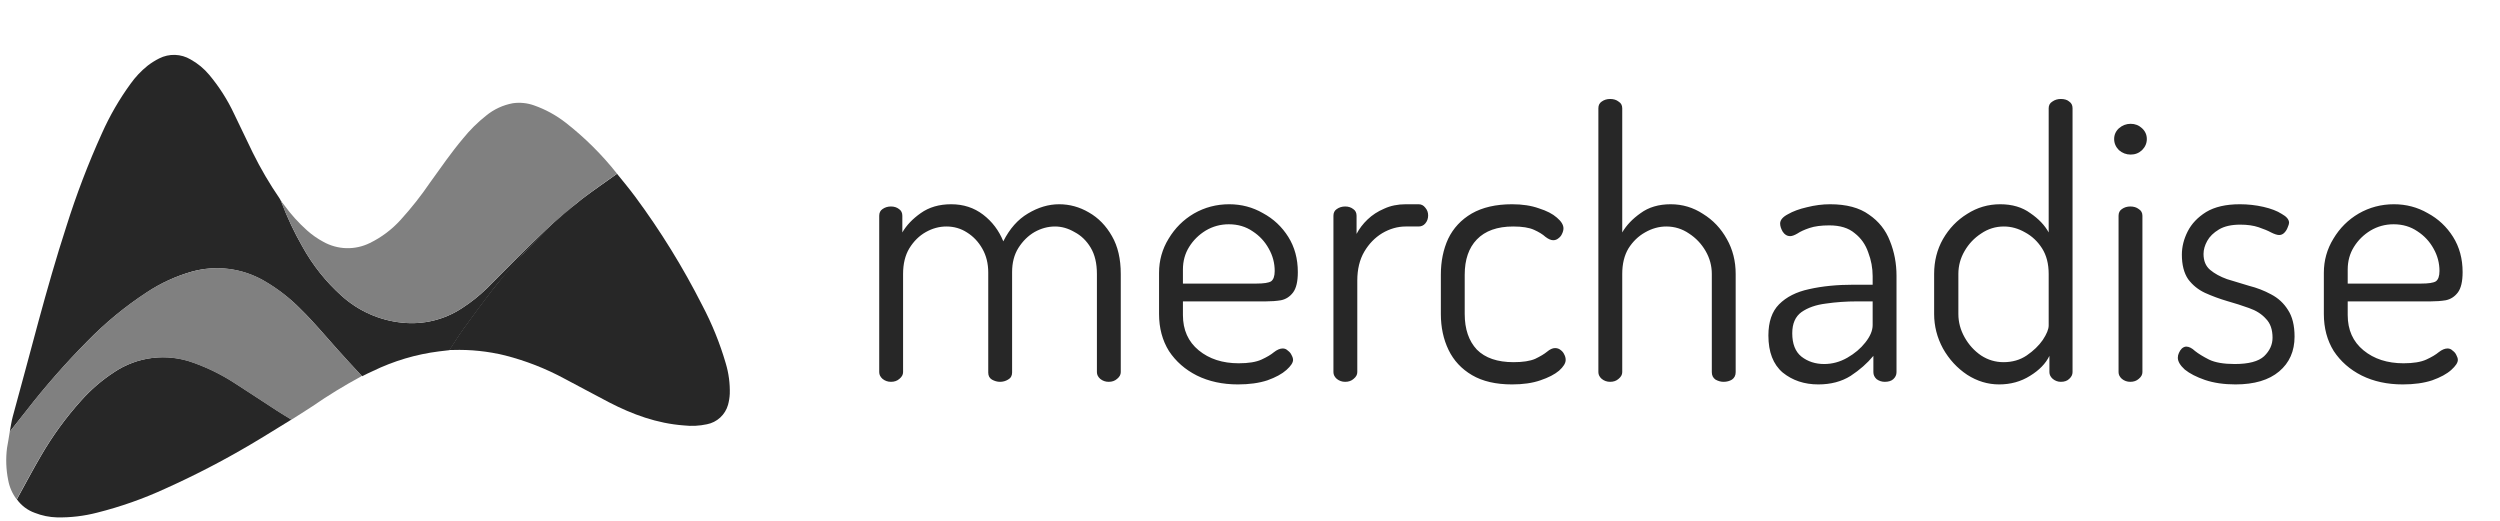
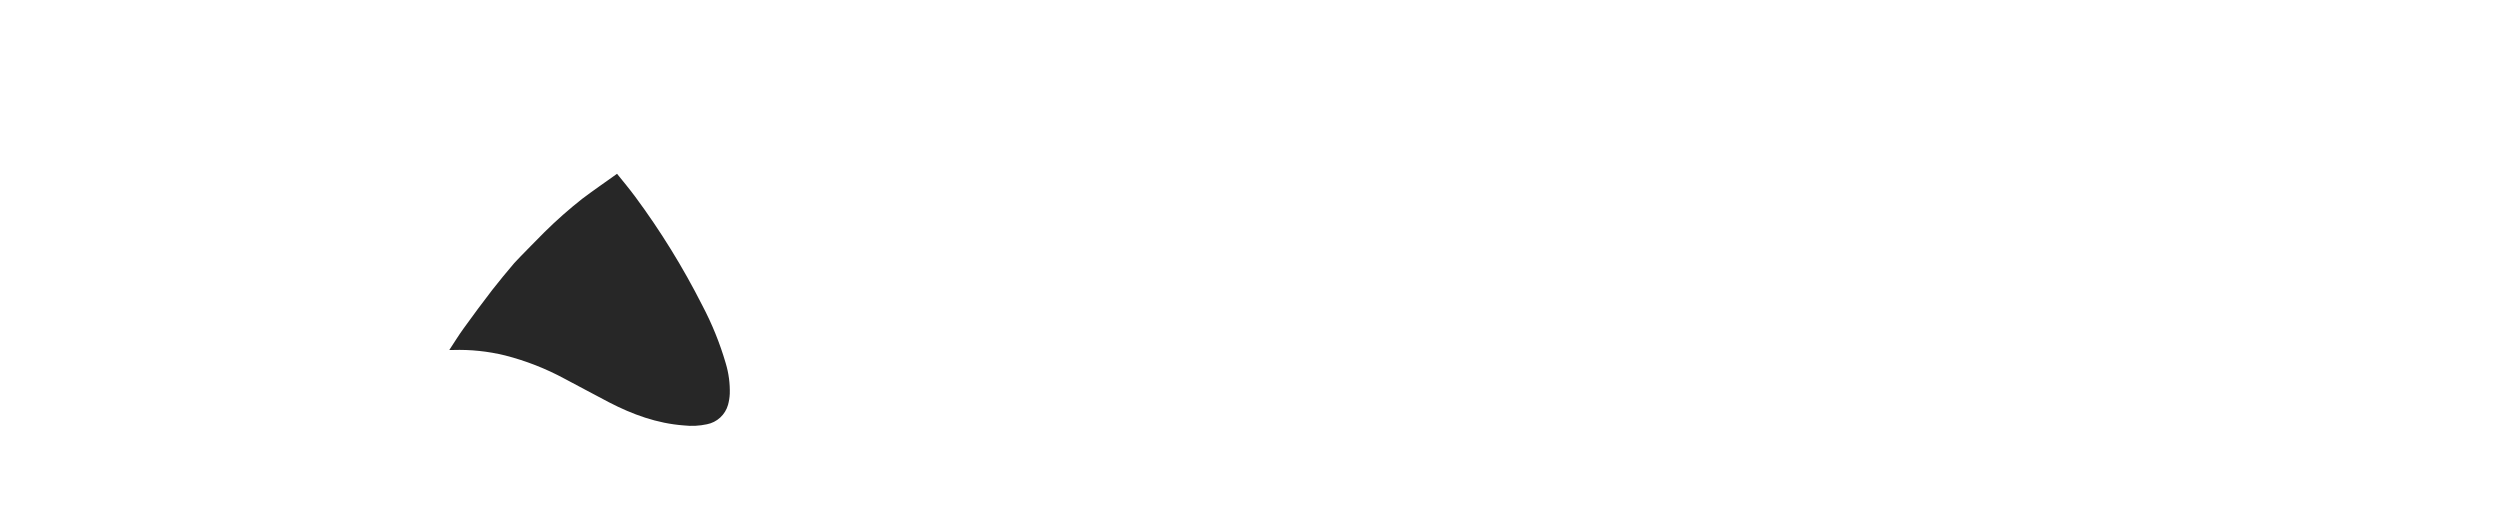
<svg xmlns="http://www.w3.org/2000/svg" width="384px" height="80px" viewBox="0 0 182 38" fill="none" preserveAspectRatio="none">
-   <path d="M64.862 27.858C64.63 27.858 64.425 27.786 64.247 27.641C64.087 27.497 64.007 27.335 64.007 27.154V15.741C64.007 15.525 64.087 15.362 64.247 15.254C64.425 15.128 64.63 15.065 64.862 15.065C65.094 15.065 65.29 15.128 65.45 15.254C65.61 15.362 65.69 15.525 65.69 15.741V16.958C65.993 16.435 66.439 15.966 67.027 15.552C67.632 15.119 68.372 14.902 69.245 14.902C70.136 14.902 70.911 15.155 71.57 15.66C72.229 16.165 72.719 16.814 73.04 17.607C73.503 16.688 74.1 16.011 74.831 15.579C75.579 15.128 76.336 14.902 77.102 14.902C77.868 14.902 78.59 15.101 79.267 15.498C79.962 15.894 80.523 16.471 80.951 17.229C81.378 17.968 81.592 18.887 81.592 19.987V27.154C81.592 27.335 81.503 27.497 81.325 27.641C81.164 27.786 80.96 27.858 80.71 27.858C80.478 27.858 80.274 27.786 80.095 27.641C79.935 27.497 79.855 27.335 79.855 27.154V19.987C79.855 19.212 79.704 18.572 79.4 18.067C79.098 17.562 78.706 17.183 78.225 16.931C77.761 16.66 77.289 16.525 76.808 16.525C76.291 16.525 75.793 16.66 75.311 16.931C74.848 17.201 74.456 17.589 74.136 18.094C73.833 18.581 73.681 19.167 73.681 19.852V27.181C73.681 27.416 73.583 27.587 73.387 27.695C73.209 27.804 73.013 27.858 72.799 27.858C72.603 27.858 72.407 27.804 72.211 27.695C72.033 27.587 71.944 27.416 71.944 27.181V19.879C71.944 19.23 71.802 18.653 71.516 18.148C71.231 17.643 70.857 17.247 70.394 16.958C69.949 16.67 69.45 16.525 68.897 16.525C68.381 16.525 67.882 16.66 67.401 16.931C66.92 17.201 66.519 17.598 66.198 18.121C65.895 18.626 65.744 19.248 65.744 19.987V27.154C65.744 27.335 65.655 27.497 65.477 27.641C65.316 27.786 65.111 27.858 64.862 27.858ZM90.125 28.047C89.003 28.047 88.005 27.831 87.132 27.398C86.277 26.965 85.6 26.37 85.101 25.613C84.62 24.838 84.379 23.936 84.379 22.908V19.906C84.379 19.005 84.611 18.175 85.074 17.418C85.538 16.642 86.152 16.029 86.918 15.579C87.702 15.128 88.558 14.902 89.484 14.902C90.375 14.902 91.194 15.119 91.943 15.552C92.709 15.966 93.323 16.543 93.787 17.283C94.25 18.022 94.482 18.878 94.482 19.852C94.482 20.537 94.366 21.033 94.134 21.34C93.903 21.646 93.609 21.835 93.252 21.907C92.914 21.962 92.549 21.989 92.157 21.989H86.117V22.989C86.117 24.071 86.5 24.928 87.266 25.559C88.032 26.19 89.003 26.505 90.179 26.505C90.891 26.505 91.444 26.415 91.836 26.235C92.228 26.055 92.531 25.874 92.745 25.694C92.976 25.514 93.19 25.424 93.386 25.424C93.528 25.424 93.653 25.478 93.76 25.586C93.885 25.676 93.974 25.784 94.027 25.91C94.099 26.037 94.134 26.154 94.134 26.262C94.134 26.46 93.974 26.704 93.653 26.992C93.332 27.281 92.869 27.533 92.263 27.75C91.658 27.948 90.945 28.047 90.125 28.047ZM86.117 20.69H91.462C91.996 20.69 92.353 20.636 92.531 20.528C92.709 20.402 92.798 20.149 92.798 19.771C92.798 19.194 92.655 18.653 92.37 18.148C92.085 17.625 91.693 17.201 91.194 16.877C90.696 16.534 90.117 16.363 89.457 16.363C88.852 16.363 88.29 16.516 87.774 16.823C87.275 17.129 86.874 17.526 86.571 18.013C86.268 18.5 86.117 19.05 86.117 19.663V20.69ZM97.929 27.858C97.698 27.858 97.493 27.786 97.315 27.641C97.154 27.497 97.074 27.335 97.074 27.154V15.741C97.074 15.525 97.154 15.362 97.315 15.254C97.493 15.128 97.698 15.065 97.929 15.065C98.161 15.065 98.357 15.128 98.517 15.254C98.678 15.362 98.758 15.525 98.758 15.741V17.066C98.954 16.688 99.221 16.336 99.56 16.011C99.898 15.687 100.299 15.425 100.762 15.227C101.226 15.011 101.751 14.902 102.339 14.902H103.274C103.47 14.902 103.631 14.984 103.756 15.146C103.898 15.308 103.969 15.498 103.969 15.714C103.969 15.948 103.898 16.147 103.756 16.309C103.631 16.453 103.47 16.525 103.274 16.525H102.339C101.751 16.525 101.181 16.688 100.629 17.012C100.094 17.337 99.658 17.787 99.319 18.364C98.981 18.942 98.811 19.645 98.811 20.474V27.154C98.811 27.335 98.722 27.497 98.544 27.641C98.384 27.786 98.179 27.858 97.929 27.858ZM110.079 28.047C108.903 28.047 107.932 27.822 107.166 27.371C106.399 26.92 105.829 26.307 105.455 25.532C105.081 24.756 104.894 23.882 104.894 22.908V20.041C104.894 19.068 105.072 18.193 105.428 17.418C105.803 16.642 106.373 16.029 107.139 15.579C107.923 15.128 108.903 14.902 110.079 14.902C110.827 14.902 111.477 15.002 112.03 15.2C112.6 15.38 113.036 15.606 113.339 15.876C113.66 16.147 113.82 16.408 113.82 16.66C113.82 16.787 113.785 16.922 113.713 17.066C113.66 17.192 113.571 17.301 113.446 17.391C113.339 17.481 113.214 17.526 113.072 17.526C112.912 17.526 112.724 17.445 112.511 17.283C112.315 17.102 112.039 16.931 111.682 16.769C111.326 16.606 110.818 16.525 110.159 16.525C109.001 16.525 108.119 16.841 107.513 17.472C106.925 18.085 106.631 18.942 106.631 20.041V22.908C106.631 24.008 106.925 24.873 107.513 25.505C108.119 26.118 109.01 26.424 110.186 26.424C110.863 26.424 111.388 26.343 111.762 26.181C112.136 26 112.422 25.829 112.618 25.667C112.831 25.487 113.027 25.396 113.205 25.396C113.366 25.396 113.499 25.442 113.606 25.532C113.731 25.622 113.82 25.73 113.874 25.856C113.945 25.982 113.981 26.118 113.981 26.262C113.981 26.496 113.82 26.758 113.499 27.046C113.179 27.317 112.724 27.551 112.136 27.75C111.566 27.948 110.88 28.047 110.079 28.047ZM117.217 27.858C116.986 27.858 116.781 27.786 116.603 27.641C116.442 27.497 116.362 27.335 116.362 27.154V7.898C116.362 7.681 116.442 7.519 116.603 7.411C116.781 7.284 116.986 7.221 117.217 7.221C117.467 7.221 117.672 7.284 117.832 7.411C118.01 7.519 118.099 7.681 118.099 7.898V16.958C118.402 16.435 118.847 15.966 119.435 15.552C120.023 15.119 120.754 14.902 121.627 14.902C122.482 14.902 123.266 15.137 123.979 15.606C124.709 16.056 125.288 16.67 125.716 17.445C126.144 18.202 126.357 19.05 126.357 19.987V27.154C126.357 27.389 126.268 27.569 126.09 27.695C125.912 27.804 125.707 27.858 125.475 27.858C125.279 27.858 125.083 27.804 124.887 27.695C124.709 27.569 124.62 27.389 124.62 27.154V19.987C124.62 19.392 124.469 18.833 124.166 18.31C123.863 17.787 123.462 17.364 122.963 17.039C122.464 16.697 121.912 16.525 121.306 16.525C120.772 16.525 120.255 16.67 119.756 16.958C119.275 17.229 118.874 17.616 118.554 18.121C118.251 18.626 118.099 19.248 118.099 19.987V27.154C118.099 27.335 118.01 27.497 117.832 27.641C117.672 27.786 117.467 27.858 117.217 27.858ZM132.374 28.047C131.358 28.047 130.494 27.759 129.781 27.181C129.086 26.587 128.739 25.685 128.739 24.477C128.739 23.485 128.997 22.728 129.514 22.205C130.049 21.664 130.779 21.294 131.705 21.096C132.65 20.88 133.737 20.772 134.966 20.772H136.329V20.149C136.329 19.555 136.222 18.977 136.008 18.419C135.812 17.841 135.483 17.373 135.019 17.012C134.574 16.634 133.96 16.444 133.175 16.444C132.587 16.444 132.106 16.507 131.732 16.634C131.358 16.76 131.064 16.895 130.85 17.039C130.636 17.165 130.458 17.229 130.316 17.229C130.102 17.229 129.924 17.12 129.781 16.904C129.657 16.688 129.594 16.489 129.594 16.309C129.594 16.056 129.781 15.831 130.155 15.633C130.53 15.416 130.993 15.245 131.545 15.119C132.115 14.975 132.677 14.902 133.229 14.902C134.422 14.902 135.367 15.155 136.062 15.66C136.774 16.147 137.282 16.787 137.585 17.58C137.906 18.373 138.066 19.221 138.066 20.122V27.154C138.066 27.353 137.986 27.524 137.826 27.668C137.683 27.794 137.478 27.858 137.211 27.858C136.997 27.858 136.801 27.794 136.623 27.668C136.463 27.524 136.382 27.353 136.382 27.154V25.964C135.937 26.505 135.384 26.992 134.725 27.425C134.067 27.84 133.282 28.047 132.374 28.047ZM132.801 26.559C133.389 26.559 133.95 26.406 134.485 26.1C135.019 25.793 135.456 25.424 135.794 24.991C136.151 24.54 136.329 24.116 136.329 23.72V21.989H135.207C134.405 21.989 133.639 22.043 132.908 22.151C132.195 22.241 131.608 22.448 131.144 22.773C130.699 23.098 130.476 23.611 130.476 24.315C130.476 25.09 130.699 25.658 131.144 26.018C131.608 26.379 132.16 26.559 132.801 26.559ZM145.536 28.047C144.715 28.047 143.94 27.813 143.211 27.344C142.48 26.857 141.892 26.217 141.447 25.424C141.019 24.63 140.805 23.792 140.805 22.908V19.987C140.805 19.05 141.019 18.202 141.447 17.445C141.892 16.67 142.48 16.056 143.211 15.606C143.94 15.137 144.742 14.902 145.616 14.902C146.489 14.902 147.22 15.119 147.808 15.552C148.413 15.966 148.858 16.435 149.144 16.958V7.898C149.144 7.681 149.232 7.519 149.411 7.411C149.589 7.284 149.793 7.221 150.026 7.221C150.293 7.221 150.497 7.284 150.64 7.411C150.801 7.519 150.881 7.681 150.881 7.898V27.154C150.881 27.335 150.801 27.497 150.64 27.641C150.497 27.786 150.293 27.858 150.026 27.858C149.812 27.858 149.616 27.786 149.438 27.641C149.277 27.497 149.197 27.335 149.197 27.154V25.964C148.93 26.523 148.457 27.01 147.781 27.425C147.121 27.84 146.372 28.047 145.536 28.047ZM145.857 26.424C146.498 26.424 147.059 26.262 147.54 25.937C148.039 25.595 148.43 25.216 148.716 24.801C149.001 24.369 149.144 24.017 149.144 23.747V19.987C149.144 19.248 148.983 18.626 148.663 18.121C148.342 17.616 147.932 17.229 147.433 16.958C146.934 16.67 146.418 16.525 145.883 16.525C145.277 16.525 144.725 16.697 144.226 17.039C143.727 17.364 143.326 17.787 143.024 18.31C142.72 18.833 142.569 19.392 142.569 19.987V22.908C142.569 23.503 142.72 24.071 143.024 24.612C143.326 25.153 143.727 25.595 144.226 25.937C144.725 26.262 145.269 26.424 145.857 26.424ZM155.113 11.278C154.792 11.278 154.508 11.17 154.258 10.954C154.027 10.719 153.91 10.449 153.91 10.142C153.91 9.836 154.027 9.574 154.258 9.358C154.508 9.142 154.792 9.033 155.113 9.033C155.434 9.033 155.71 9.142 155.941 9.358C156.173 9.574 156.289 9.836 156.289 10.142C156.289 10.449 156.173 10.719 155.941 10.954C155.71 11.17 155.434 11.278 155.113 11.278ZM155.086 27.858C154.855 27.858 154.649 27.786 154.472 27.641C154.311 27.497 154.231 27.335 154.231 27.154V15.741C154.231 15.525 154.311 15.362 154.472 15.254C154.649 15.128 154.855 15.065 155.086 15.065C155.336 15.065 155.541 15.128 155.701 15.254C155.879 15.362 155.968 15.525 155.968 15.741V27.154C155.968 27.335 155.879 27.497 155.701 27.641C155.541 27.786 155.336 27.858 155.086 27.858ZM162.742 28.047C161.904 28.047 161.165 27.939 160.523 27.722C159.899 27.506 159.41 27.254 159.054 26.965C158.716 26.659 158.546 26.37 158.546 26.1C158.546 25.974 158.573 25.856 158.626 25.748C158.679 25.622 158.75 25.514 158.84 25.424C158.947 25.333 159.054 25.288 159.16 25.288C159.357 25.288 159.571 25.396 159.802 25.613C160.052 25.811 160.39 26.018 160.817 26.235C161.262 26.451 161.886 26.559 162.688 26.559C163.704 26.559 164.416 26.37 164.826 25.991C165.237 25.595 165.441 25.144 165.441 24.639C165.441 24.044 165.281 23.584 164.96 23.26C164.657 22.917 164.248 22.656 163.731 22.476C163.232 22.295 162.698 22.124 162.127 21.962C161.575 21.799 161.041 21.601 160.523 21.367C160.025 21.132 159.615 20.799 159.294 20.366C158.991 19.915 158.84 19.32 158.84 18.581C158.84 18.004 158.983 17.436 159.267 16.877C159.552 16.318 159.998 15.849 160.604 15.47C161.228 15.092 162.047 14.902 163.062 14.902C163.65 14.902 164.221 14.966 164.773 15.092C165.325 15.218 165.771 15.389 166.109 15.606C166.466 15.804 166.644 16.02 166.644 16.255C166.644 16.327 166.608 16.444 166.537 16.606C166.483 16.751 166.403 16.877 166.296 16.985C166.189 17.093 166.065 17.147 165.922 17.147C165.779 17.147 165.584 17.084 165.334 16.958C165.103 16.832 164.8 16.706 164.425 16.579C164.051 16.453 163.606 16.39 163.089 16.39C162.448 16.39 161.931 16.507 161.539 16.742C161.148 16.976 160.862 17.256 160.684 17.58C160.506 17.905 160.417 18.22 160.417 18.527C160.417 19.032 160.577 19.419 160.898 19.69C161.218 19.96 161.629 20.186 162.127 20.366C162.644 20.528 163.179 20.69 163.731 20.853C164.301 20.997 164.836 21.204 165.334 21.475C165.851 21.745 166.26 22.124 166.563 22.611C166.884 23.098 167.044 23.747 167.044 24.558C167.044 25.622 166.67 26.469 165.922 27.1C165.174 27.732 164.114 28.047 162.742 28.047ZM174.922 28.047C173.799 28.047 172.801 27.831 171.929 27.398C171.073 26.965 170.396 26.37 169.897 25.613C169.416 24.838 169.176 23.936 169.176 22.908V19.906C169.176 19.005 169.407 18.175 169.871 17.418C170.333 16.642 170.948 16.029 171.715 15.579C172.498 15.128 173.353 14.902 174.28 14.902C175.17 14.902 175.991 15.119 176.739 15.552C177.505 15.966 178.119 16.543 178.583 17.283C179.046 18.022 179.278 18.878 179.278 19.852C179.278 20.537 179.162 21.033 178.931 21.34C178.698 21.646 178.404 21.835 178.049 21.907C177.709 21.962 177.344 21.989 176.953 21.989H170.913V22.989C170.913 24.071 171.295 24.928 172.062 25.559C172.828 26.19 173.799 26.505 174.975 26.505C175.687 26.505 176.239 26.415 176.632 26.235C177.024 26.055 177.327 25.874 177.541 25.694C177.772 25.514 177.986 25.424 178.182 25.424C178.324 25.424 178.45 25.478 178.556 25.586C178.681 25.676 178.77 25.784 178.824 25.91C178.895 26.037 178.931 26.154 178.931 26.262C178.931 26.46 178.77 26.704 178.45 26.992C178.129 27.281 177.665 27.533 177.06 27.75C176.453 27.948 175.741 28.047 174.922 28.047ZM170.913 20.69H176.258C176.793 20.69 177.148 20.636 177.327 20.528C177.505 20.402 177.594 20.149 177.594 19.771C177.594 19.194 177.451 18.653 177.167 18.148C176.881 17.625 176.489 17.201 175.991 16.877C175.491 16.534 174.912 16.363 174.254 16.363C173.647 16.363 173.086 16.516 172.57 16.823C172.07 17.129 171.669 17.526 171.367 18.013C171.064 18.5 170.913 19.05 170.913 19.663V20.69Z" fill="#272727" />
-   <path d="M0.71 31.499C0.784 31.125 0.832 30.747 0.932 30.382C2.213 25.754 3.351 21.082 4.834 16.51C5.56 14.195 6.425 11.927 7.424 9.717C7.988 8.449 8.683 7.244 9.498 6.121C9.851 5.622 10.272 5.176 10.747 4.793C11.011 4.589 11.294 4.411 11.592 4.261C11.948 4.08 12.344 3.992 12.742 4.005C13.141 4.018 13.53 4.132 13.873 4.335C14.391 4.623 14.852 5.004 15.232 5.46C15.956 6.327 16.565 7.285 17.044 8.31C17.506 9.247 17.937 10.196 18.399 11.134C18.973 12.298 19.628 13.419 20.361 14.49C20.415 14.58 20.463 14.675 20.503 14.772C20.92 15.886 21.426 16.962 22.017 17.992C22.762 19.344 23.728 20.559 24.874 21.587C26.099 22.693 27.642 23.378 29.279 23.541C30.807 23.704 32.344 23.331 33.63 22.484C34.291 22.058 34.907 21.565 35.468 21.015C36.328 20.163 37.171 19.296 38.023 18.438C38.487 17.975 40.88 15.616 41.832 14.945C40.311 16.316 39.278 17.328 38.111 18.5C37.901 18.739 37.68 18.979 37.475 19.219C36.932 19.859 36.378 20.487 35.866 21.149C35.152 22.079 34.454 23.026 33.766 23.977C33.402 24.483 33.074 25.02 32.728 25.547C32.474 25.576 32.224 25.612 31.969 25.636C30.292 25.847 28.662 26.333 27.141 27.074C26.881 27.197 26.617 27.314 26.355 27.451C25.75 26.794 25.139 26.147 24.551 25.478C23.689 24.519 22.86 23.508 21.932 22.601C21.118 21.765 20.192 21.048 19.18 20.47C17.6 19.569 15.73 19.334 13.978 19.816C12.819 20.146 11.716 20.653 10.709 21.319C9.133 22.348 7.675 23.549 6.36 24.9C4.783 26.495 3.304 28.184 1.929 29.958C1.525 30.471 1.118 30.985 0.71 31.499Z" fill="#272727" />
  <path d="M37.442 19.19C36.902 19.83 36.361 20.477 35.847 21.139C35.133 22.064 34.435 23.014 33.749 23.965C33.381 24.476 33.054 25.01 32.709 25.535C32.798 25.541 32.887 25.541 32.976 25.535C34.253 25.495 35.529 25.628 36.771 25.933C38.28 26.32 39.737 26.891 41.108 27.635C42.184 28.198 43.251 28.788 44.327 29.347C46.044 30.238 47.831 30.895 49.784 31.039C50.344 31.103 50.911 31.075 51.462 30.955C51.823 30.886 52.158 30.716 52.43 30.466C52.702 30.216 52.899 29.895 53 29.538C53.072 29.275 53.115 29.004 53.128 28.73C53.149 27.977 53.05 27.225 52.833 26.504C52.407 25.041 51.835 23.626 51.126 22.28C49.724 19.506 48.093 16.856 46.248 14.358C45.825 13.785 45.365 13.233 44.92 12.68C44.077 13.286 43.215 13.878 42.394 14.497C41.429 15.258 40.508 16.074 39.635 16.939C39.635 16.939 37.735 18.857 37.442 19.19Z" fill="#272727" />
-   <path d="M1.229 36.432C1.815 35.373 2.377 34.292 2.993 33.24C3.823 31.806 4.798 30.463 5.903 29.232C6.603 28.442 7.403 27.749 8.283 27.17C9.123 26.599 10.086 26.237 11.091 26.112C12.097 25.987 13.118 26.103 14.071 26.451C15.166 26.84 16.21 27.362 17.18 28.004C18.182 28.647 19.172 29.311 20.17 29.958C20.518 30.183 20.868 30.392 21.218 30.61C20.218 31.221 19.232 31.847 18.223 32.441C16.228 33.62 14.17 34.687 12.059 35.639C10.451 36.383 8.777 36.974 7.06 37.406C6.113 37.651 5.138 37.767 4.16 37.749C3.603 37.735 3.053 37.623 2.534 37.418C2.009 37.231 1.554 36.887 1.229 36.432Z" fill="#272727" />
-   <path d="M39.603 16.905C40.498 16.059 41.429 15.266 42.389 14.502C43.213 13.866 44.075 13.277 44.92 12.672C43.826 11.286 42.571 10.036 41.182 8.95C40.485 8.406 39.705 7.979 38.873 7.687C38.381 7.512 37.856 7.459 37.34 7.531C36.626 7.661 35.957 7.971 35.395 8.432C34.771 8.926 34.204 9.489 33.704 10.11C32.847 11.129 32.097 12.224 31.323 13.298C30.667 14.266 29.943 15.185 29.157 16.05C28.527 16.747 27.771 17.316 26.929 17.728C26.398 17.992 25.81 18.122 25.218 18.106C24.625 18.09 24.046 17.929 23.529 17.637C23.11 17.41 22.717 17.135 22.36 16.817C21.741 16.263 21.182 15.643 20.694 14.969C20.59 14.842 20.494 14.709 20.406 14.571C20.857 15.751 21.395 16.896 22.017 17.994C22.763 19.346 23.728 20.561 24.874 21.59C26.099 22.695 27.642 23.38 29.279 23.543C30.806 23.704 32.342 23.331 33.628 22.486C34.286 22.06 34.9 21.569 35.461 21.019C36.321 20.171 37.163 19.301 38.016 18.442L39.603 16.905Z" fill="#808080" />
-   <path d="M0.71 31.499L1.917 29.956C3.295 28.181 4.778 26.492 6.357 24.898C7.668 23.548 9.122 22.347 10.693 21.316C11.704 20.649 12.811 20.143 13.976 19.816C15.717 19.329 17.579 19.553 19.158 20.439C20.171 21.016 21.097 21.735 21.91 22.572C22.837 23.486 23.667 24.49 24.529 25.449C25.122 26.118 25.736 26.765 26.336 27.422C26.31 27.445 26.282 27.467 26.253 27.486C25.044 28.141 23.872 28.861 22.741 29.644C22.236 29.979 21.72 30.298 21.208 30.624C20.858 30.406 20.494 30.195 20.153 29.97C19.156 29.323 18.168 28.656 17.163 28.016C16.189 27.374 15.141 26.852 14.042 26.463C13.091 26.114 12.071 25.998 11.066 26.123C10.062 26.248 9.1 26.611 8.262 27.182C7.382 27.762 6.582 28.456 5.881 29.246C4.777 30.478 3.803 31.822 2.974 33.256C2.363 34.299 1.798 35.373 1.213 36.432C0.897 36.018 0.684 35.533 0.594 35.018C0.439 34.246 0.412 33.454 0.513 32.674C0.577 32.281 0.656 31.89 0.71 31.499Z" fill="#808080" />
</svg>